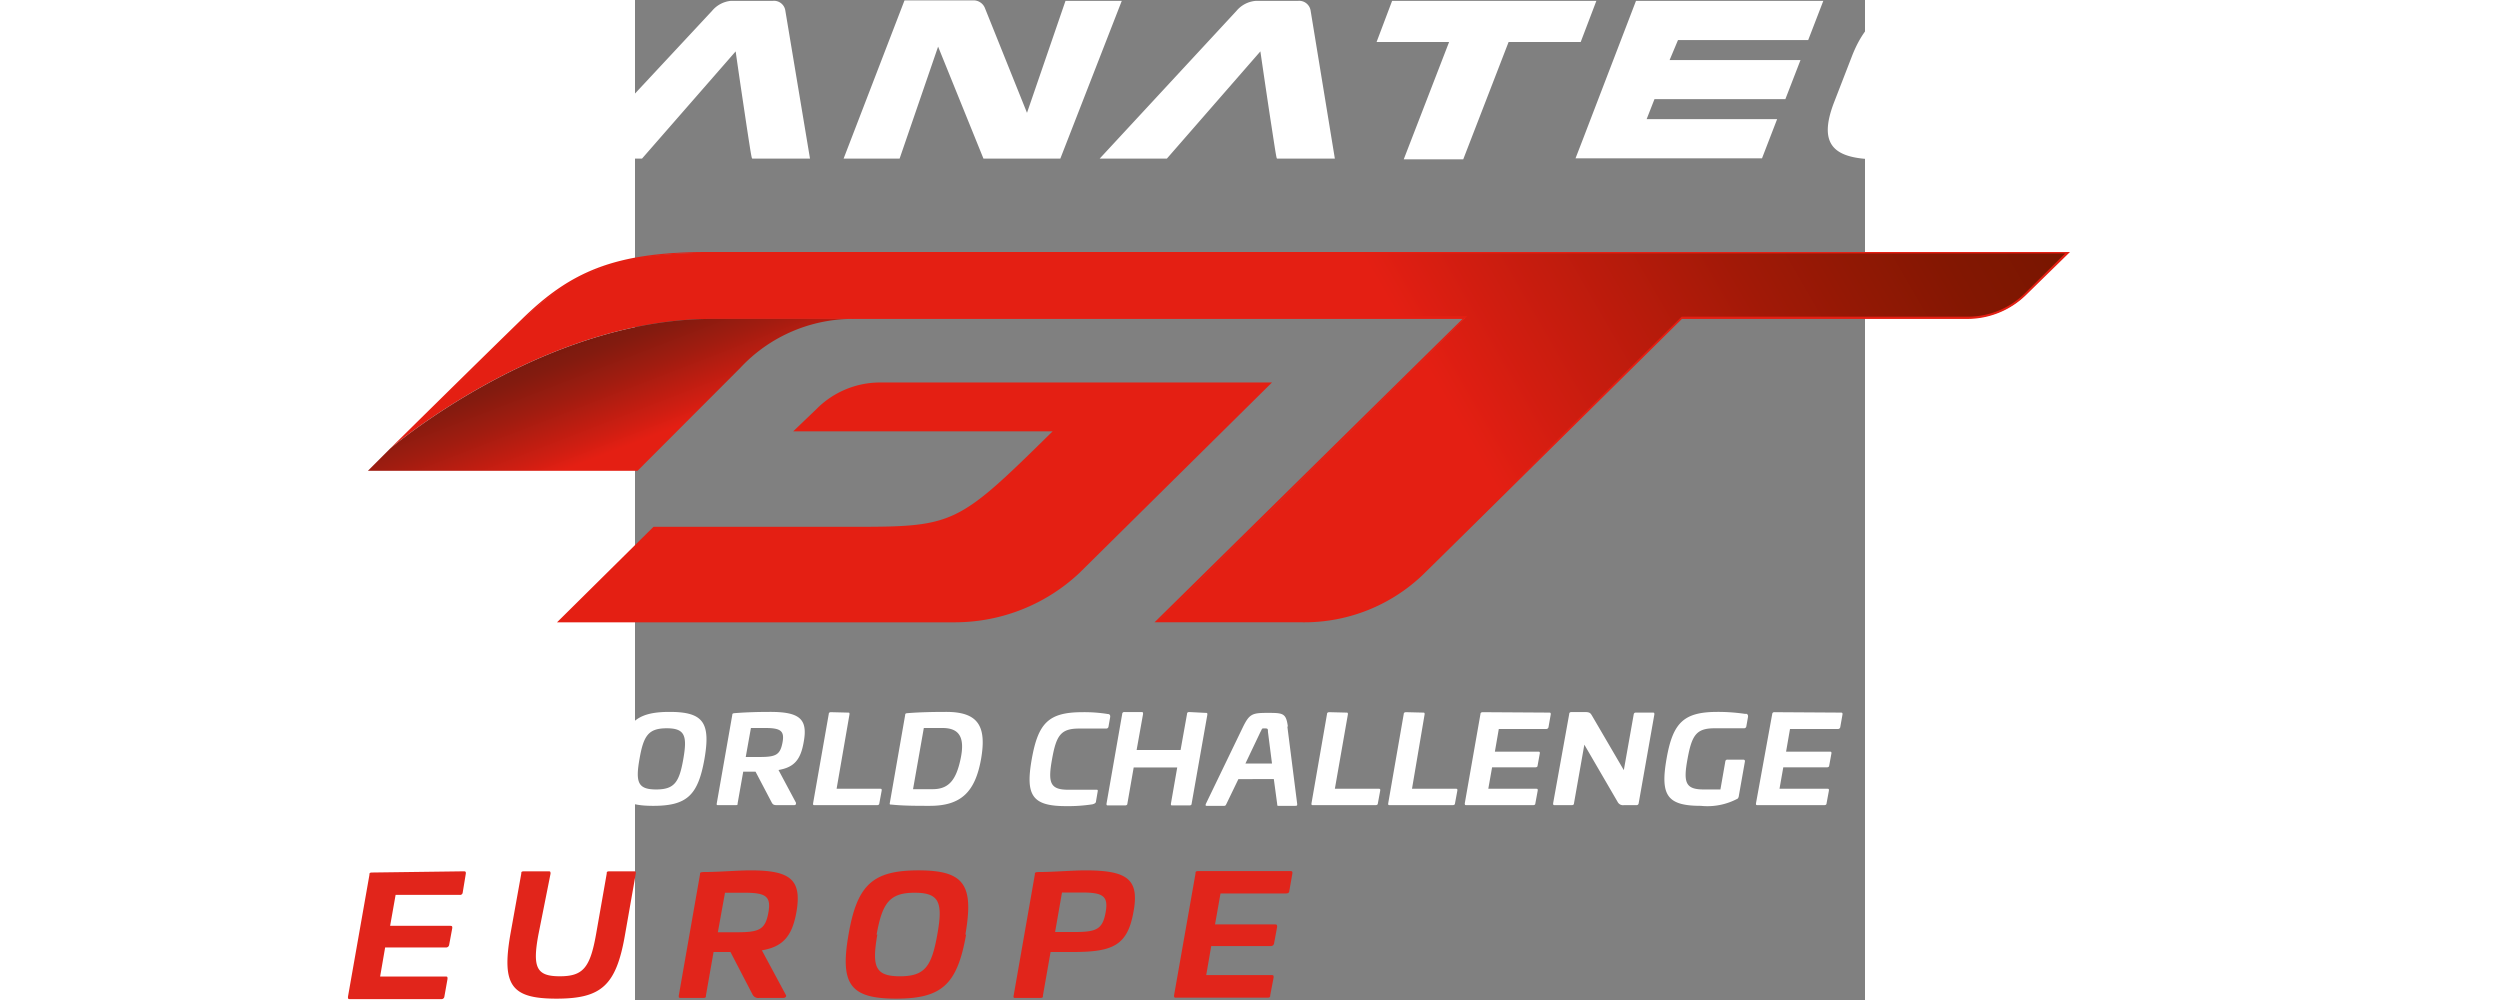
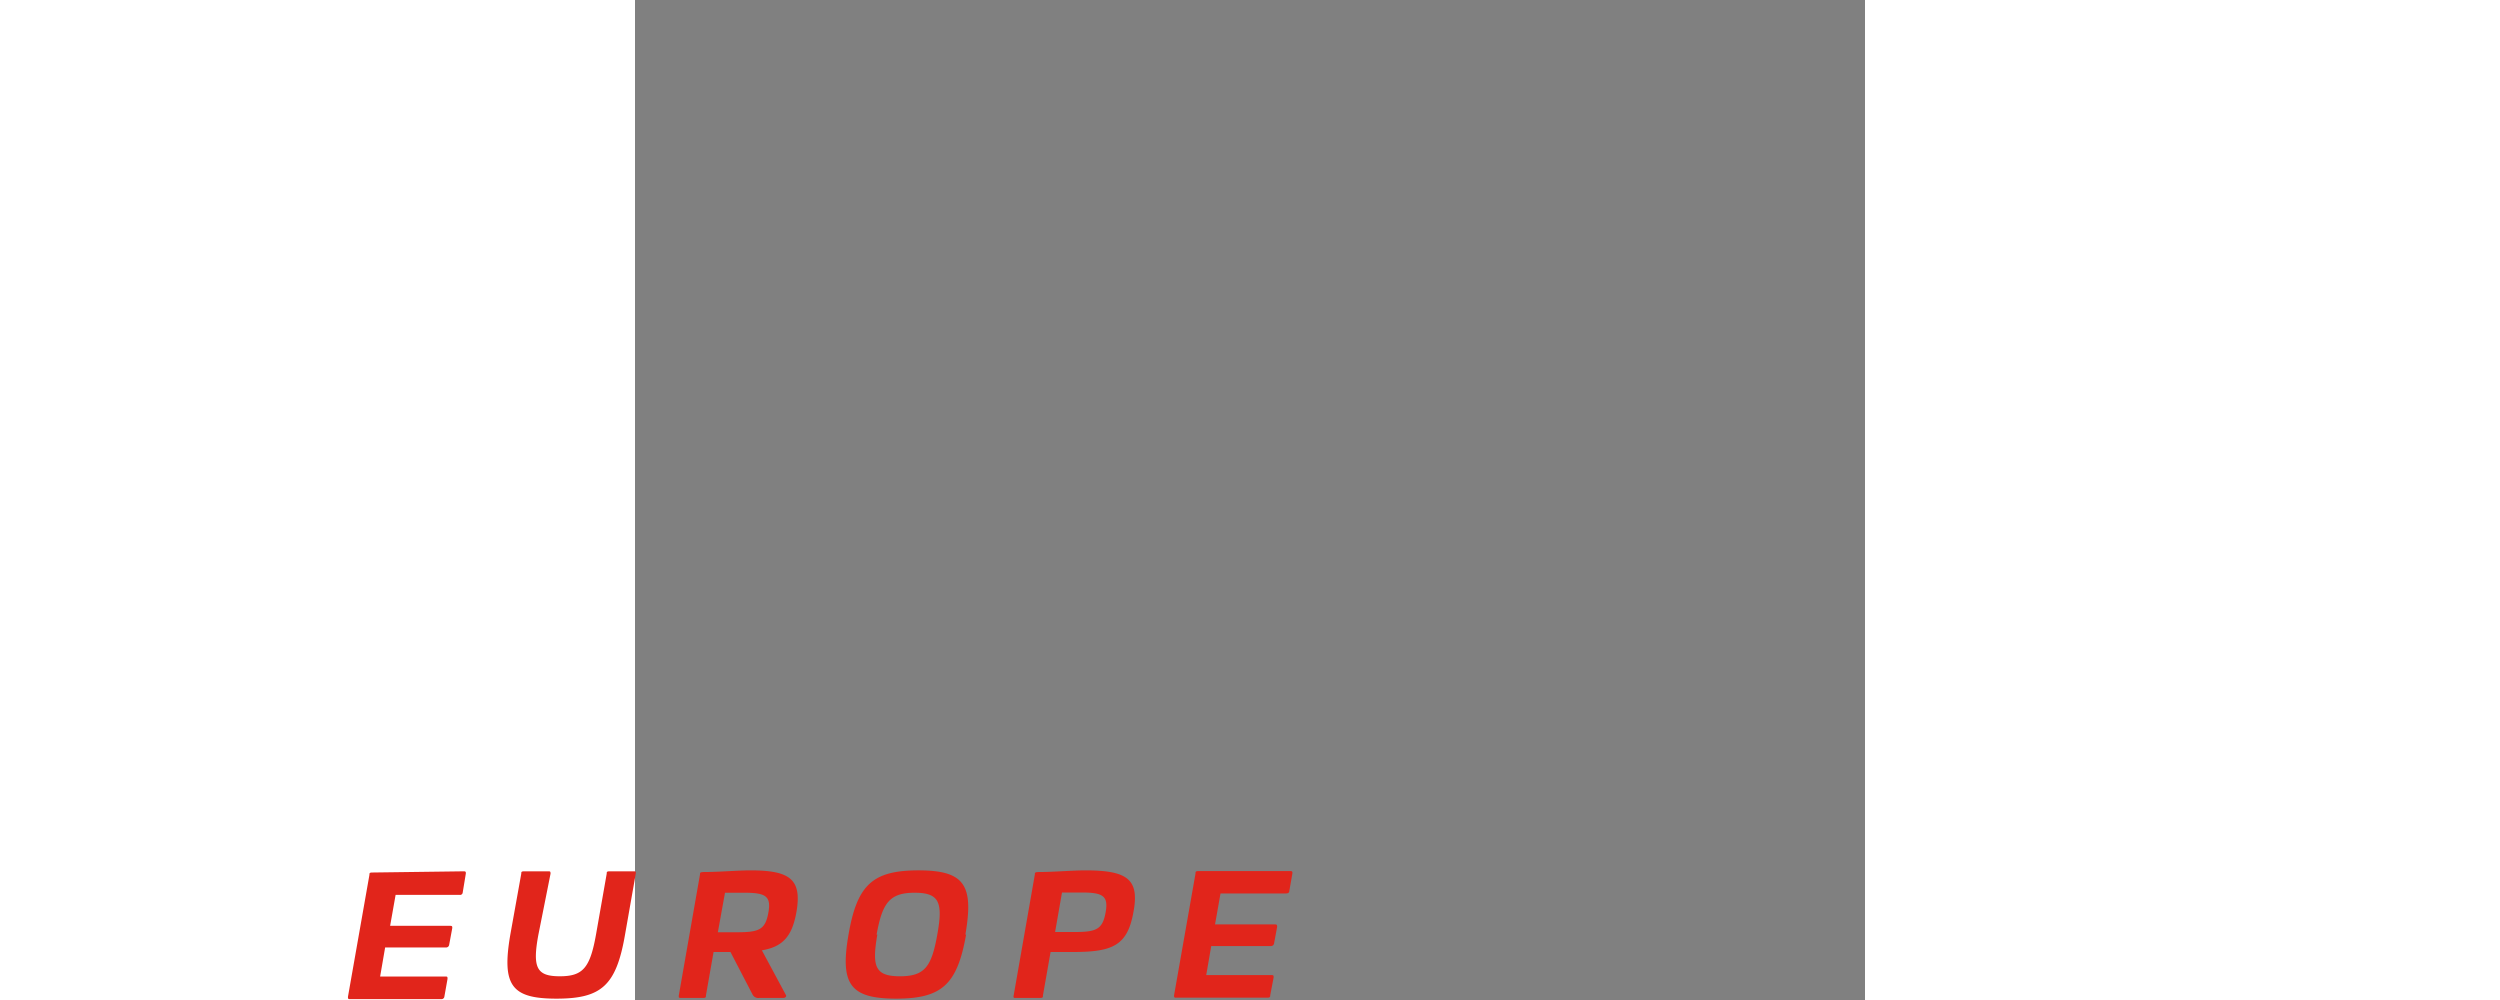
<svg xmlns="http://www.w3.org/2000/svg" width="120px" height="48px" viewBox="0 0 123 100">
  <rect x="0" y="0" width="123" height="100" fill="#808080" stroke="none" />
  <defs>
    <linearGradient id="a" x1="15.55" y1="50.89" x2="110.21" y2="-3.77" gradientUnits="userSpaceOnUse">
      <stop offset=".6" stop-color="#e41f13" />
      <stop offset=".66" stop-color="#d01d10" />
      <stop offset=".81" stop-color="#a11907" />
      <stop offset=".93" stop-color="#831702" />
      <stop offset="1" stop-color="#781600" />
    </linearGradient>
    <linearGradient id="b" x1="20.21" y1="31.74" x2="16.74" y2="22.78" gradientUnits="userSpaceOnUse">
      <stop offset="0" stop-color="#e41f13" />
      <stop offset=".13" stop-color="#d01e12" />
      <stop offset=".48" stop-color="#a11c10" />
      <stop offset=".74" stop-color="#831b0f" />
      <stop offset=".89" stop-color="#781a0e" />
      <stop offset="1" stop-color="#781a0e" />
    </linearGradient>
  </defs>
  <g transform="scale(1.4)">
    <g transform="translate(-20.5 0)">
-       <path d="M57.85 44.37L79.8 22.7H26c-9.88 0-18.78 6-21.89 8.37l8.38-8.24c3.16-3.09 6.2-4.77 13.2-4.77h97.13L119.88 21a5.93 5.93 0 01-4.19 1.73h-20.4c-.19.16-16.94 16.73-18.53 18.27a12.09 12.09 0 01-8.5 3.37z" fill="url(#a)" />
-       <path d="M122.62 18.14l-2.8 2.77a5.81 5.81 0 01-4.13 1.71H95.26c-.17.17-16.93 16.75-18.51 18.29a12.05 12.05 0 01-8.45 3.34H58l21.68-21.4.27-.27H26c-6.32 0-12.26 2.53-16.12 4.65a47.31 47.31 0 00-4.94 3.1c2.19-2.16 5.8-5.72 7.6-7.48a15.11 15.11 0 015.37-3.63 22 22 0 017.78-1.12h96.94m.37-.1H25.68c-6.66 0-9.81 1.42-13.26 4.8C9.72 25.42 3 32.05 3 32.05s10.81-9.27 23-9.27h53.61l-22 21.67h10.6a12.24 12.24 0 008.56-3.39c1.6-1.56 18.51-18.28 18.51-18.28h20.36a6 6 0 004.29-1.78l3.07-3zm-57 9.32H38a6.4 6.4 0 00-4.55 1.91l-1.65 1.58h18.53c-6.85 6.74-7 6.82-14.41 6.82h-14.1l-6.89 6.82h28.49a13 13 0 008.82-3.52z" fill="#e41f13" />
      <g transform="scale(1.7)">
        <g transform="translate(0 -24.5)">
          <path d="M4.85 61.11c.07 0 .11 0 .1.1l-.13.79a.11.11 0 01-.13.1H2l-.23 1.3h2.5c.08 0 .12 0 .11.1l-.13.7a.13.13 0 01-.14.11H1.56l-.21 1.22h2.74c.07 0 .1 0 .09.11l-.13.73a.12.12 0 01-.13.11H.1c-.08 0-.11 0-.1-.11l.9-5.11c0-.07 0-.1.13-.1zm7.15 0c.08 0 .11 0 .09.1l-.45 2.56c-.37 2.15-1 2.69-2.88 2.69s-2.31-.54-1.94-2.69l.46-2.56c0-.07 0-.1.13-.1h1c.08 0 .1 0 .1.1L8 63.77c-.26 1.4-.07 1.75.9 1.75s1.27-.35 1.52-1.75l.45-2.56c0-.07 0-.1.13-.1zm6.84 1.72c-.18 1-.56 1.45-1.45 1.6l1 1.86c.05.07 0 .14-.11.14h-1a.27.27 0 01-.29-.16l-.92-1.77h-.71l-.32 1.82c0 .08 0 .11-.13.11H14c-.09 0-.11 0-.1-.11l.89-5.08c0-.07 0-.09.13-.1.69 0 1.43-.07 2-.07 1.67 0 2.16.39 1.92 1.76zm-3-.82l-.3 1.66h.82c.91 0 1.17-.11 1.3-.81s-.1-.85-1-.85zm10.13 1.76c-.37 2.08-1 2.69-2.94 2.69s-2.36-.61-2-2.69 1-2.7 2.94-2.7 2.33.62 1.97 2.7zm-3.73 0c-.23 1.34-.1 1.75.95 1.75s1.33-.41 1.57-1.75.1-1.76-.95-1.76-1.36.42-1.6 1.76zM33 62.83c-.25 1.39-.86 1.67-2.53 1.67h-.95l-.32 1.82c0 .08 0 .11-.13.11h-1c-.1 0-.12 0-.1-.11l.89-5.08c0-.07 0-.09.13-.1.69 0 1.42-.07 2-.07 1.78 0 2.27.39 2.01 1.76zM30 62l-.29 1.66h.82c.91 0 1.17-.11 1.3-.81s-.1-.85-1-.85zm9.57-.9c.08 0 .12 0 .11.1l-.13.74c0 .07-.06.1-.14.1h-2.75l-.23 1.3h2.5c.07 0 .11 0 .11.1l-.13.7a.13.13 0 01-.14.11h-2.5l-.21 1.22h2.73c.08 0 .11 0 .1.11l-.14.73c0 .07 0 .11-.13.11h-3.81c-.08 0-.11 0-.1-.11l.9-5.11c0-.07 0-.1.13-.1z" fill="#e1251b" />
        </g>
      </g>
-       <path d="M28 26.3a11 11 0 018.25-3.52H26c-12.18 0-23 9.27-23 9.27l-1.58 1.58h19.26z" fill="url(#b)" />
-       <path d="M56.12 83.49a4.39 4.39 0 00.16 1.28 7 7 0 00.47 1 .7.7 0 01.1.32.54.54 0 01-.28.43l-.9.6a.75.75 0 01-.38.13.59.59 0 01-.42-.2 3.76 3.76 0 01-.52-.67c-.14-.24-.28-.52-.43-.84a5.31 5.31 0 01-4.22 2 3.88 3.88 0 01-2.85-1 4 4 0 01.25-5.7 5.19 5.19 0 013.51-1.12 11.43 11.43 0 011.51.11c.53.08 1.08.18 1.65.32v-1.08a3.13 3.13 0 00-.68-2.29 3.24 3.24 0 00-2.33-.67 6.36 6.36 0 00-1.54.19 10.34 10.34 0 00-1.55.49 4.75 4.75 0 01-.5.19L47 77q-.3 0-.3-.45v-.7a.91.91 0 01.1-.5 1 1 0 01.4-.3 9.77 9.77 0 011.8-.65 9 9 0 012.23-.27 5.17 5.17 0 013.75 1.17 4.73 4.73 0 011.19 3.52zm-5.81 2.18a4.7 4.7 0 001.47-.26 3.17 3.17 0 001.36-.92 2.31 2.31 0 00.49-.91 5 5 0 00.14-1.25v-.6a12.9 12.9 0 00-1.32-.24 10.34 10.34 0 00-1.34-.08A3.32 3.32 0 0049 82a2.39 2.39 0 00-.18 3.18 2.07 2.07 0 001.49.49zm11.5 1.56a.91.91 0 01-.55-.14 1.07 1.07 0 01-.3-.57L57.6 75.43a2.58 2.58 0 01-.12-.57.3.3 0 01.35-.35h1.4a.89.89 0 01.56.13 1.19 1.19 0 01.29.57l2.41 9.48 2.23-9.48a1 1 0 01.28-.57.92.92 0 01.57-.13h1.16a1 1 0 01.57.13 1 1 0 01.28.57l2.25 9.61 2.49-9.61a1.19 1.19 0 01.28-.57.92.92 0 01.57-.13h1.33a.31.31 0 01.35.35 1 1 0 010 .22 2 2 0 01-.1.35l-3.49 11.09a1.07 1.07 0 01-.3.57.91.91 0 01-.55.14h-1.23a.85.85 0 01-.57-.15 1.12 1.12 0 01-.28-.58l-2.23-9.23-2.21 9.23a1.12 1.12 0 01-.27.58.9.9 0 01-.58.15zm18.4.37a9.45 9.45 0 01-2.2-.25 6.57 6.57 0 01-1.66-.57 1 1 0 01-.44-.41.93.93 0 01-.09-.4v-.73q0-.45.33-.45a.85.85 0 01.26 0l.37.15a7.5 7.5 0 001.58.51 8.83 8.83 0 001.7.17 3.83 3.83 0 002.09-.48 1.49 1.49 0 00.74-1.35 1.4 1.4 0 00-.38-1 3.72 3.72 0 00-1.45-.76l-2.06-.6A4.46 4.46 0 0176.69 80a3.39 3.39 0 01-.69-2.11 3.17 3.17 0 01.38-1.59 4 4 0 011-1.18 4.52 4.52 0 011.49-.74 6.28 6.28 0 011.81-.25 7.73 7.73 0 011 .06c.33 0 .64.1.93.16s.56.15.82.23a3.63 3.63 0 01.6.25 1.43 1.43 0 01.42.35.78.78 0 01.13.48v.68q0 .45-.33.45a1.52 1.52 0 01-.55-.18 6.8 6.8 0 00-2.76-.55 3.81 3.81 0 00-1.9.4 1.39 1.39 0 00-.68 1.28 1.36 1.36 0 00.43 1 4.29 4.29 0 001.58.79l2 .65a4.51 4.51 0 012.22 1.38 3.28 3.28 0 01.66 2 3.66 3.66 0 01-.38 1.67 3.7 3.7 0 01-1 1.26 4.59 4.59 0 01-1.59.81 7.22 7.22 0 01-2.07.3zM3.88 76.24c0 1.37-.5 1.65-2 1.65h-.82v1.78c0 .09 0 .11-.1.11H.1c-.08 0-.1 0-.1-.11v-5c0-.07 0-.08.1-.09.6 0 1.24-.07 1.8-.07 1.48 0 1.98.38 1.98 1.73zm-2.82-.81v1.64h.73c.81 0 1-.11 1-.8s-.2-.84-1-.84zm8.66 1.74c0 2-.47 2.65-2.19 2.65s-2.19-.61-2.19-2.65.47-2.66 2.19-2.66 2.19.6 2.19 2.66zm-3.31 0c0 1.31.19 1.72 1.12 1.72s1.11-.41 1.11-1.72-.18-1.74-1.11-1.74-1.12.41-1.12 1.74zm11.7-2.62c.07 0 .1 0 .09.1L17.36 79c-.14.72-.27.81-1 .81s-.93-.09-1.11-.81l-.6-2.56L14 79c-.17.72-.26.81-1.1.81s-.87-.09-1-.81l-.84-4.36c0-.08 0-.1.09-.1h.89c.06 0 .09 0 .1.1l.72 3.88c0 .17.07.2.16.2s.13 0 .17-.2l.89-3.69a.14.14 0 01.14-.11H15a.13.13 0 01.13.11l.89 3.69c.05.17.07.2.17.2s.13 0 .16-.2l.72-3.88c0-.08 0-.1.1-.1zm5.16 0c.07 0 .1 0 .1.1v.72c0 .07 0 .1-.1.1h-2.43v1.28h2.22c.07 0 .11 0 .11.1v.69c0 .07 0 .1-.11.1h-2.22v1.21h2.43c.07 0 .1 0 .1.11v.72c0 .07 0 .1-.1.1h-3.39c-.06 0-.1 0-.1-.11v-5a.09.09 0 01.1-.1zM29 76.24c0 1-.27 1.43-1 1.58l1.15 1.83c.06.07 0 .13-.08.13h-.85a.27.27 0 01-.27-.15l-1.11-1.74h-.62v1.78c0 .09 0 .11-.1.11h-.86c-.08 0-.1 0-.1-.11v-5c0-.07 0-.08.1-.09.59 0 1.24-.07 1.8-.07 1.43 0 1.94.38 1.94 1.73zm-2.82-.81v1.64h.73c.8 0 1-.11 1-.8s-.21-.84-1-.84zm8-.88c.07 0 .1 0 .1.1v.72c0 .07 0 .1-.1.1h-2.39v1.28H34c.07 0 .11 0 .11.1v.69c0 .07 0 .1-.11.1h-2.21v1.21h2.43c.07 0 .1 0 .1.11v.72c0 .07 0 .1-.1.1h-3.39c-.07 0-.1 0-.1-.11v-5c0-.07 0-.1.1-.1zm6.09 2.61c0 1.88-.6 2.66-2.19 2.66-.66 0-1.37 0-2-.07-.08 0-.1 0-.1-.09v-5c0-.07 0-.08.1-.09.59 0 1.3-.07 2-.07 1.63.01 2.23.8 2.23 2.66zm-3.19-1.73v3.46h1c.82 0 1.11-.52 1.11-1.73s-.31-1.73-1.17-1.73zm-2.85 8c0 .73-.21 1.09-.77 1.19.68.08.88.49.88 1.22 0 1.1-.56 1.43-1.82 1.43-.56 0-1.45 0-2.05-.07-.08 0-.1 0-.1-.09v-5c0-.08 0-.09.1-.1.6 0 1.33-.07 1.89-.07 1.35.06 1.91.41 1.91 1.5zm-2.8-.52v1.34h.69c.76 0 1-.09 1-.65s-.27-.69-.9-.69zm0 2.11v1.34h1c.58 0 .83-.13.83-.65S33 85 32.49 85zm8.7-3c.09 0 .13 0 .07.15l-1.86 3.41v1.57c0 .07 0 .11-.1.11h-.86a.1.1 0 01-.1-.11v-1.58l-1.86-3.39c-.06-.11 0-.15.08-.15h1a.17.17 0 01.18.11l1.18 2.38L39 82.14a.17.17 0 01.19-.11zM18.88 50.9c.1 0 .14 0 .11.14l-2.14 5.5c-.36.91-.57 1-1.61 1s-1.29-.11-1.36-1l-.29-3.23-1.41 3.23c-.41.91-.56 1-1.74 1-1 0-1.2-.11-1.23-1L9 51c0-.11 0-.14.15-.14h1.25c.08 0 .1 0 .11.14l.16 4.89c0 .22.05.26.17.26s.19 0 .29-.26l2.06-4.66a.23.23 0 01.22-.14h1.12c.09 0 .16 0 .17.14l.43 4.66c0 .22 0 .26.2.26s.17 0 .26-.26L17.47 51c0-.11.07-.14.15-.14zm6.58 3.32c-.46 2.58-1.24 3.34-3.66 3.34s-2.94-.76-2.49-3.34 1.24-3.37 3.66-3.37 2.94.77 2.49 3.37zm-4.64 0c-.29 1.65-.12 2.17 1.19 2.17s1.65-.52 1.94-2.17.13-2.2-1.18-2.2-1.66.52-1.95 2.2zM32.55 53c-.22 1.29-.7 1.81-1.8 2L32 57.34c0 .1 0 .17-.15.17h-1.23c-.22 0-.28-.06-.35-.18l-1.16-2.21h-.88l-.4 2.26c0 .11 0 .13-.16.13h-1.21c-.11 0-.14 0-.12-.13l1.11-6.32c0-.09.05-.11.16-.12.87-.07 1.78-.09 2.54-.09 2.09 0 2.71.49 2.4 2.15zm-3.77-1l-.37 2.07h1c1.13 0 1.45-.14 1.62-1S30.92 52 29.8 52zm6.92-1.1c.1 0 .13 0 .12.13l-.92 5.31H38c.09 0 .13 0 .12.13l-.17.92c0 .08-.07.12-.16.12h-4.45c-.1 0-.13 0-.12-.13L34.34 51c0-.09.06-.13.16-.13zm9.52 3.31c-.42 2.36-1.43 3.35-3.66 3.35-.93 0-1.91 0-2.75-.09-.1 0-.13 0-.11-.11l1.1-6.3c0-.09.05-.11.16-.12.87-.07 1.85-.09 2.77-.09 2.27 0 2.9 1 2.49 3.36zM41.13 52l-.77 4.37h1.4c1.15 0 1.68-.65 2-2.18s-.1-2.19-1.3-2.19zm13.13-1c.14 0 .2.08.18.23l-.12.68a.16.16 0 01-.17.13h-1.94c-1.31 0-1.62.51-1.92 2.18s-.16 2.19 1.15 2.19h2c.09 0 .13 0 .11.12l-.12.7c0 .13-.11.18-.25.22a11.38 11.38 0 01-1.9.13c-2.42 0-2.9-.77-2.44-3.36s1.21-3.35 3.63-3.35a10.5 10.5 0 011.79.13zm7-.08c.1 0 .13 0 .12.14l-1.12 6.34c0 .09-.06.13-.16.13h-1.2c-.1 0-.13 0-.12-.13l.45-2.58h-3.11l-.45 2.58c0 .09-.07.13-.17.13h-1.2c-.09 0-.13 0-.12-.13L55.3 51a.14.14 0 01.16-.14h1.2c.1 0 .13 0 .13.14l-.46 2.57h3.14l.46-2.57c0-.1.06-.14.16-.14zm5.84 1l.7 5.51c0 .1 0 .13-.15.13h-1.18c-.09 0-.09 0-.1-.13l-.24-1.78H63.6l-.86 1.78c-.05.1-.07.13-.17.13h-1.2c-.1 0-.13 0-.1-.13l2.66-5.51c.46-.93.66-1 1.76-1s1.31.02 1.44.95zm-1.92.35l-1.08 2.27H66l-.29-2.27c0-.2 0-.24-.21-.24s-.19-.03-.29.19zm6.12-1.37c.09 0 .13 0 .12.13l-.93 5.31h3.11c.1 0 .14 0 .13.13l-.17.92c0 .08-.07.12-.16.12h-4.46c-.1 0-.13 0-.12-.13L69.93 51c0-.09.07-.13.17-.13zm5.48 0c.09 0 .13 0 .12.13l-.9 5.31h3.12c.09 0 .13 0 .12.13l-.17.92c0 .08-.07.12-.16.12h-4.49c-.1 0-.13 0-.12-.13L75.41 51c0-.09.07-.13.17-.13zm9 0c.09 0 .14 0 .13.13l-.16.91a.16.16 0 01-.17.13H82.2l-.28 1.62H85c.09 0 .14 0 .13.12l-.16.88c0 .08-.07.12-.17.12h-3.08l-.27 1.53h3.41c.09 0 .13 0 .12.13l-.17.92c0 .08-.06.12-.16.12H79.9c-.1 0-.13 0-.13-.13L80.89 51c0-.09.07-.13.17-.13zm7.41 0c.09 0 .13 0 .12.14l-1.12 6.34a.15.15 0 01-.17.13h-.88a.43.43 0 01-.44-.21l-2.39-4.11-.74 4.19c0 .09-.06.13-.16.13h-1.2c-.1 0-.13 0-.13-.13L87.23 51c0-.1.07-.14.17-.14h.93c.38 0 .42.08.54.28l2.26 3.87.71-4a.14.14 0 01.16-.11zm6.63.08c.13 0 .2.08.18.23l-.12.68a.16.16 0 01-.17.13h-2.1c-1.31 0-1.62.5-1.93 2.19s-.15 2.18 1.16 2.18h1.19l.35-2a.14.14 0 01.16-.13h1.12c.09 0 .13.05.12.13l-.43 2.43a.42.42 0 01-.08.22 4.57 4.57 0 01-2.64.52c-2.42 0-2.9-.76-2.45-3.35s1.22-3.36 3.64-3.36a13.34 13.34 0 012.03.15zm6.79-.08c.1 0 .15 0 .14.13l-.16.91a.16.16 0 01-.17.13H103l-.28 1.62h3.11c.09 0 .14 0 .13.12l-.16.88c0 .08-.08.12-.17.12h-3.11l-.27 1.53h3.41c.09 0 .13 0 .12.13l-.17.92c0 .08-.07.12-.16.12h-4.75c-.1 0-.14 0-.13-.13l1.16-6.38a.14.14 0 01.16-.13zm2.85-39.51h9.11l1.11-2.86h-8.09c-1.61 0-1.71-.62-1.09-2.23l.5-1.2c.53-1.39 1.2-2.24 3-2.24h7.89L123 0h-9.11c-3.07 0-5.2.77-6.46 4l-1.29 3.33c-1.26 3.29.28 4.06 3.35 4.06zM74.58.06L73.47 3h5.18l-3.24 8.38h4.25L82.9 3h5.15L89.17.06zm29.72 2.8l1.08-2.8H92l-3.25 8.47-.54 1.41-.53 1.37H101l1.08-2.8h-9.32l.56-1.43h9.35l1.08-2.79H94.4l.6-1.43zM31.24.77a.82.82 0 00-.88-.71h-3A2 2 0 0026 .78l-9.83 10.55H21l6.69-7.66c.31 2.19.6 4.09.78 5.31.36 2.35.36 2.35.43 2.35H33zm37.52 0a.83.83 0 00-.88-.71h-3a2 2 0 00-1.42.72l-9.77 10.55h4.8l6.68-7.66c.32 2.19.6 4.09.79 5.31.36 2.35.36 2.35.42 2.35h4.11zM51.25.06l-2.75 8-3-7.47a.87.87 0 00-.88-.56h-4.87l-4.35 11.3h4l2.75-8 3.24 8h5.49L55.27.06zM1.42 11.33h4.14L7 7.62h8.92L17 4.7H4zM7.14.06a2.19 2.19 0 00-1.89 1.36L4.6 3.1h13.89l1.17-3z" fill="#fff" />
    </g>
  </g>
</svg>